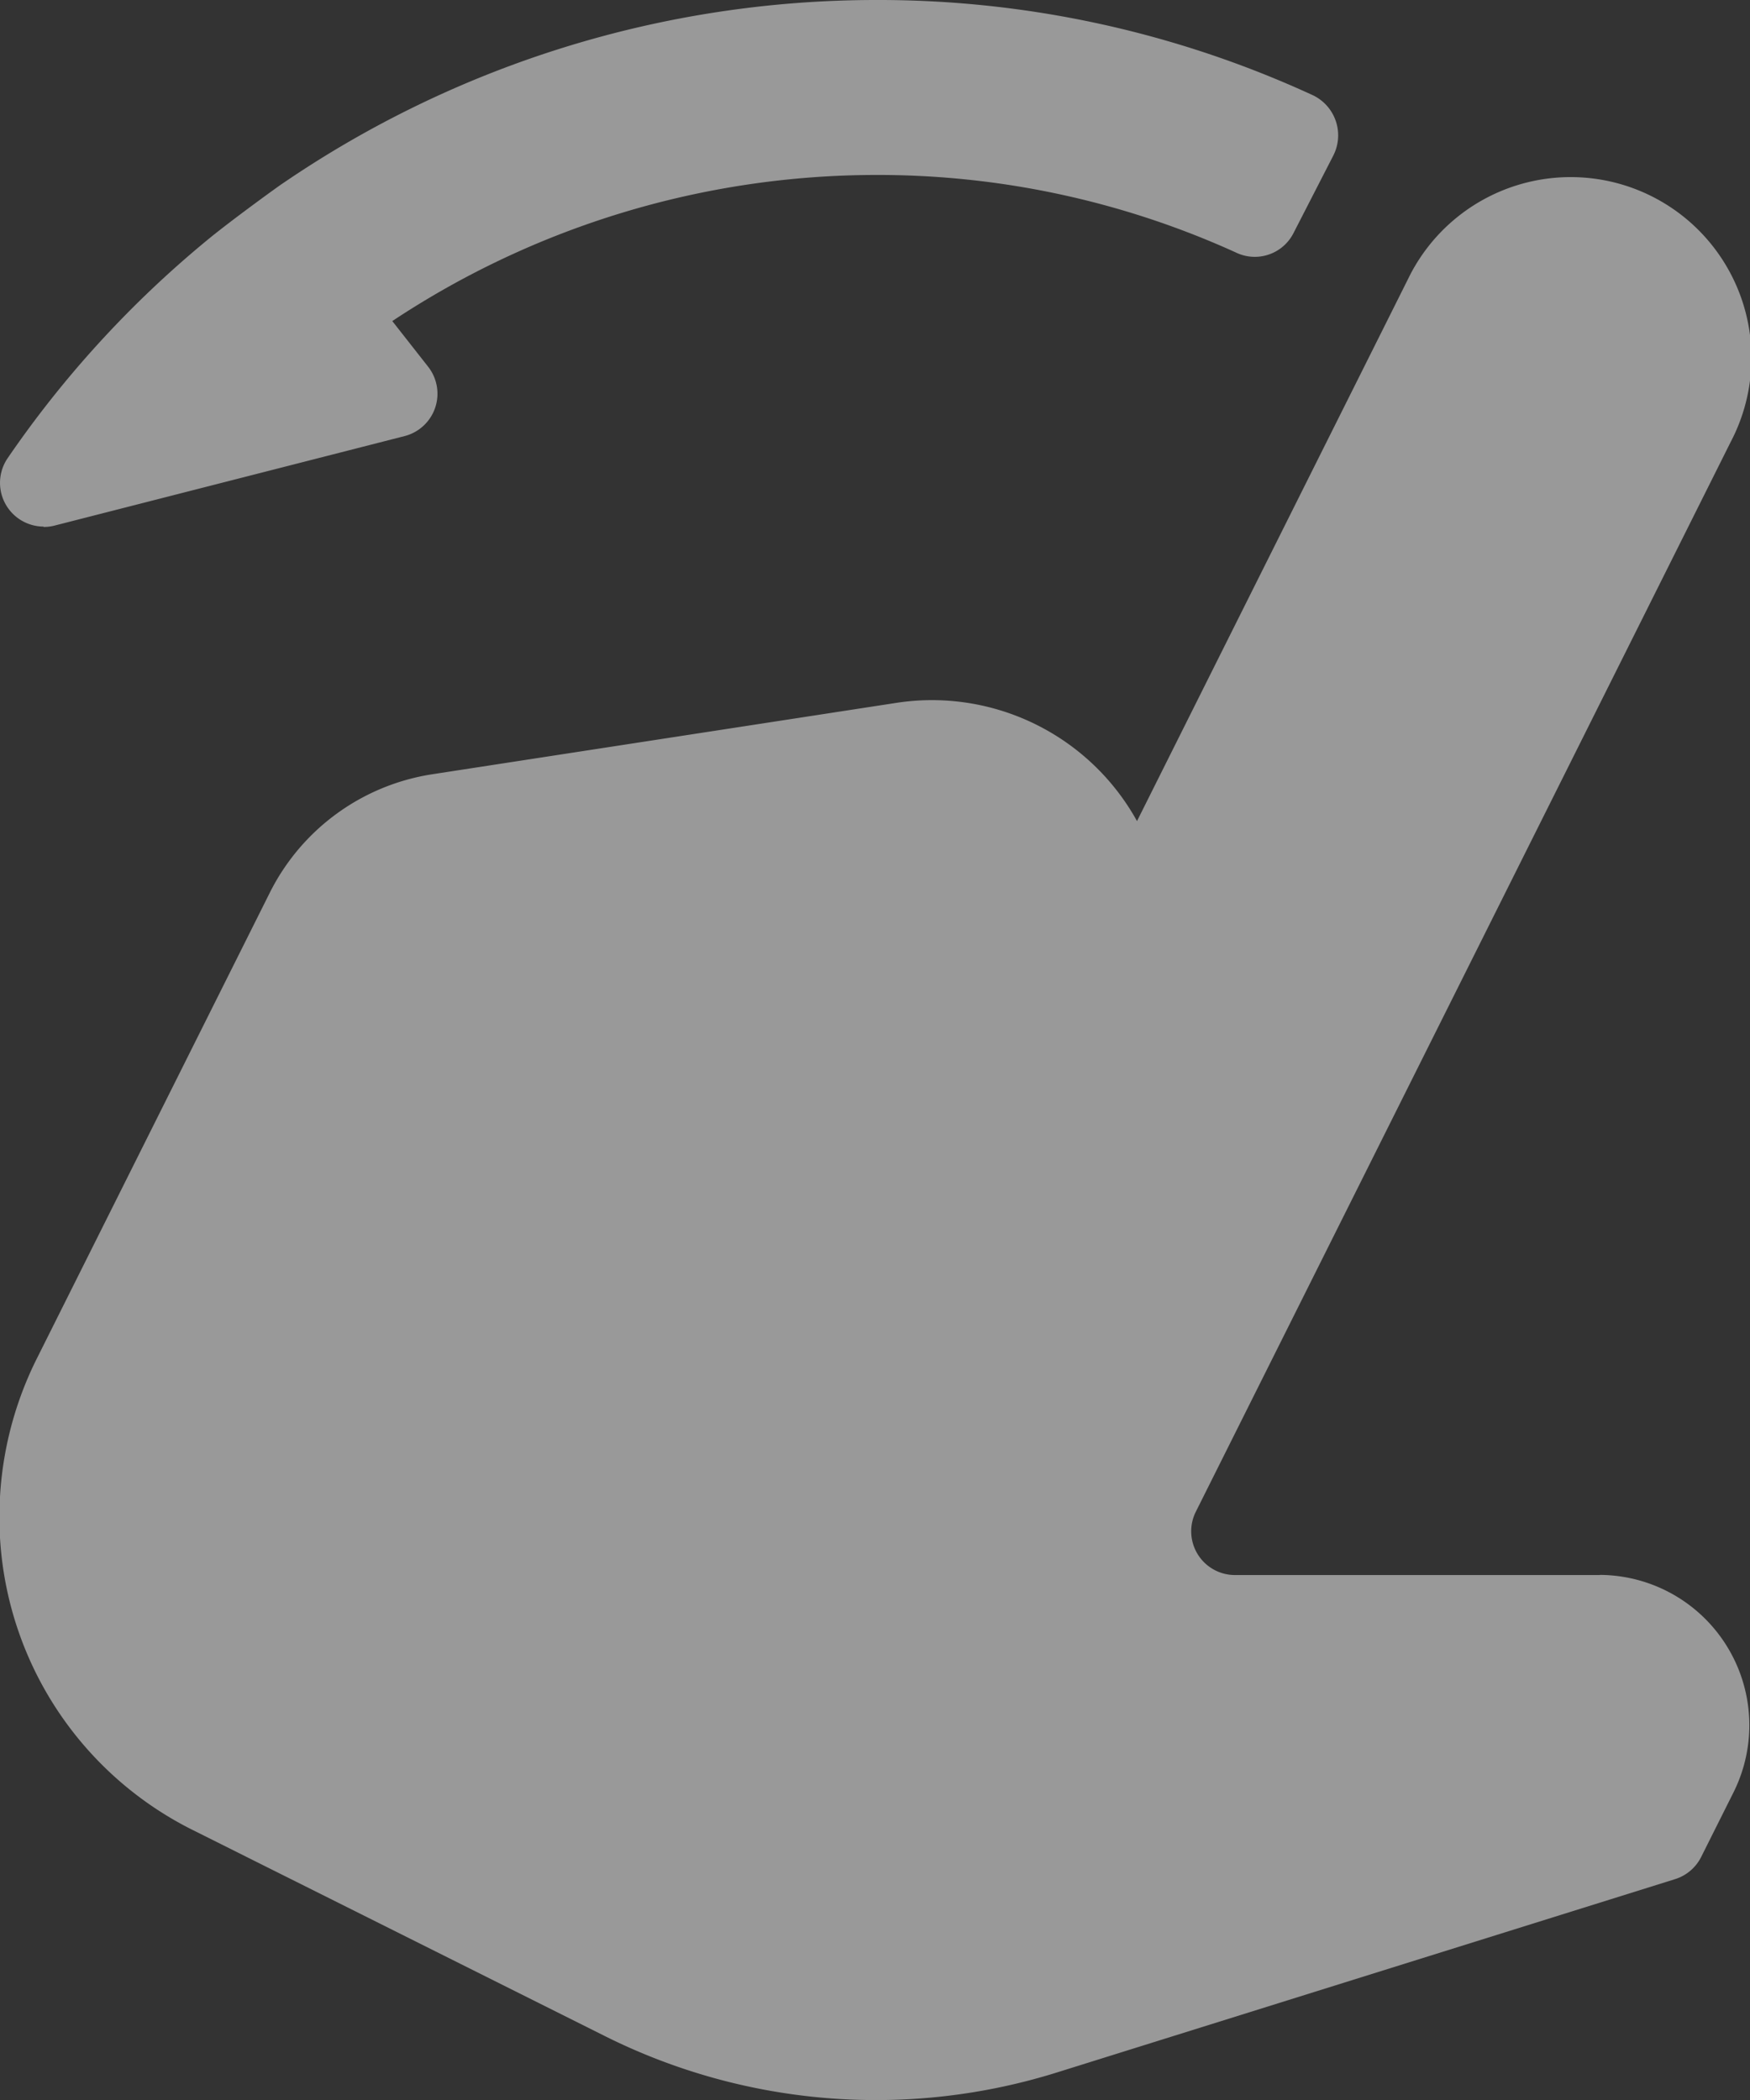
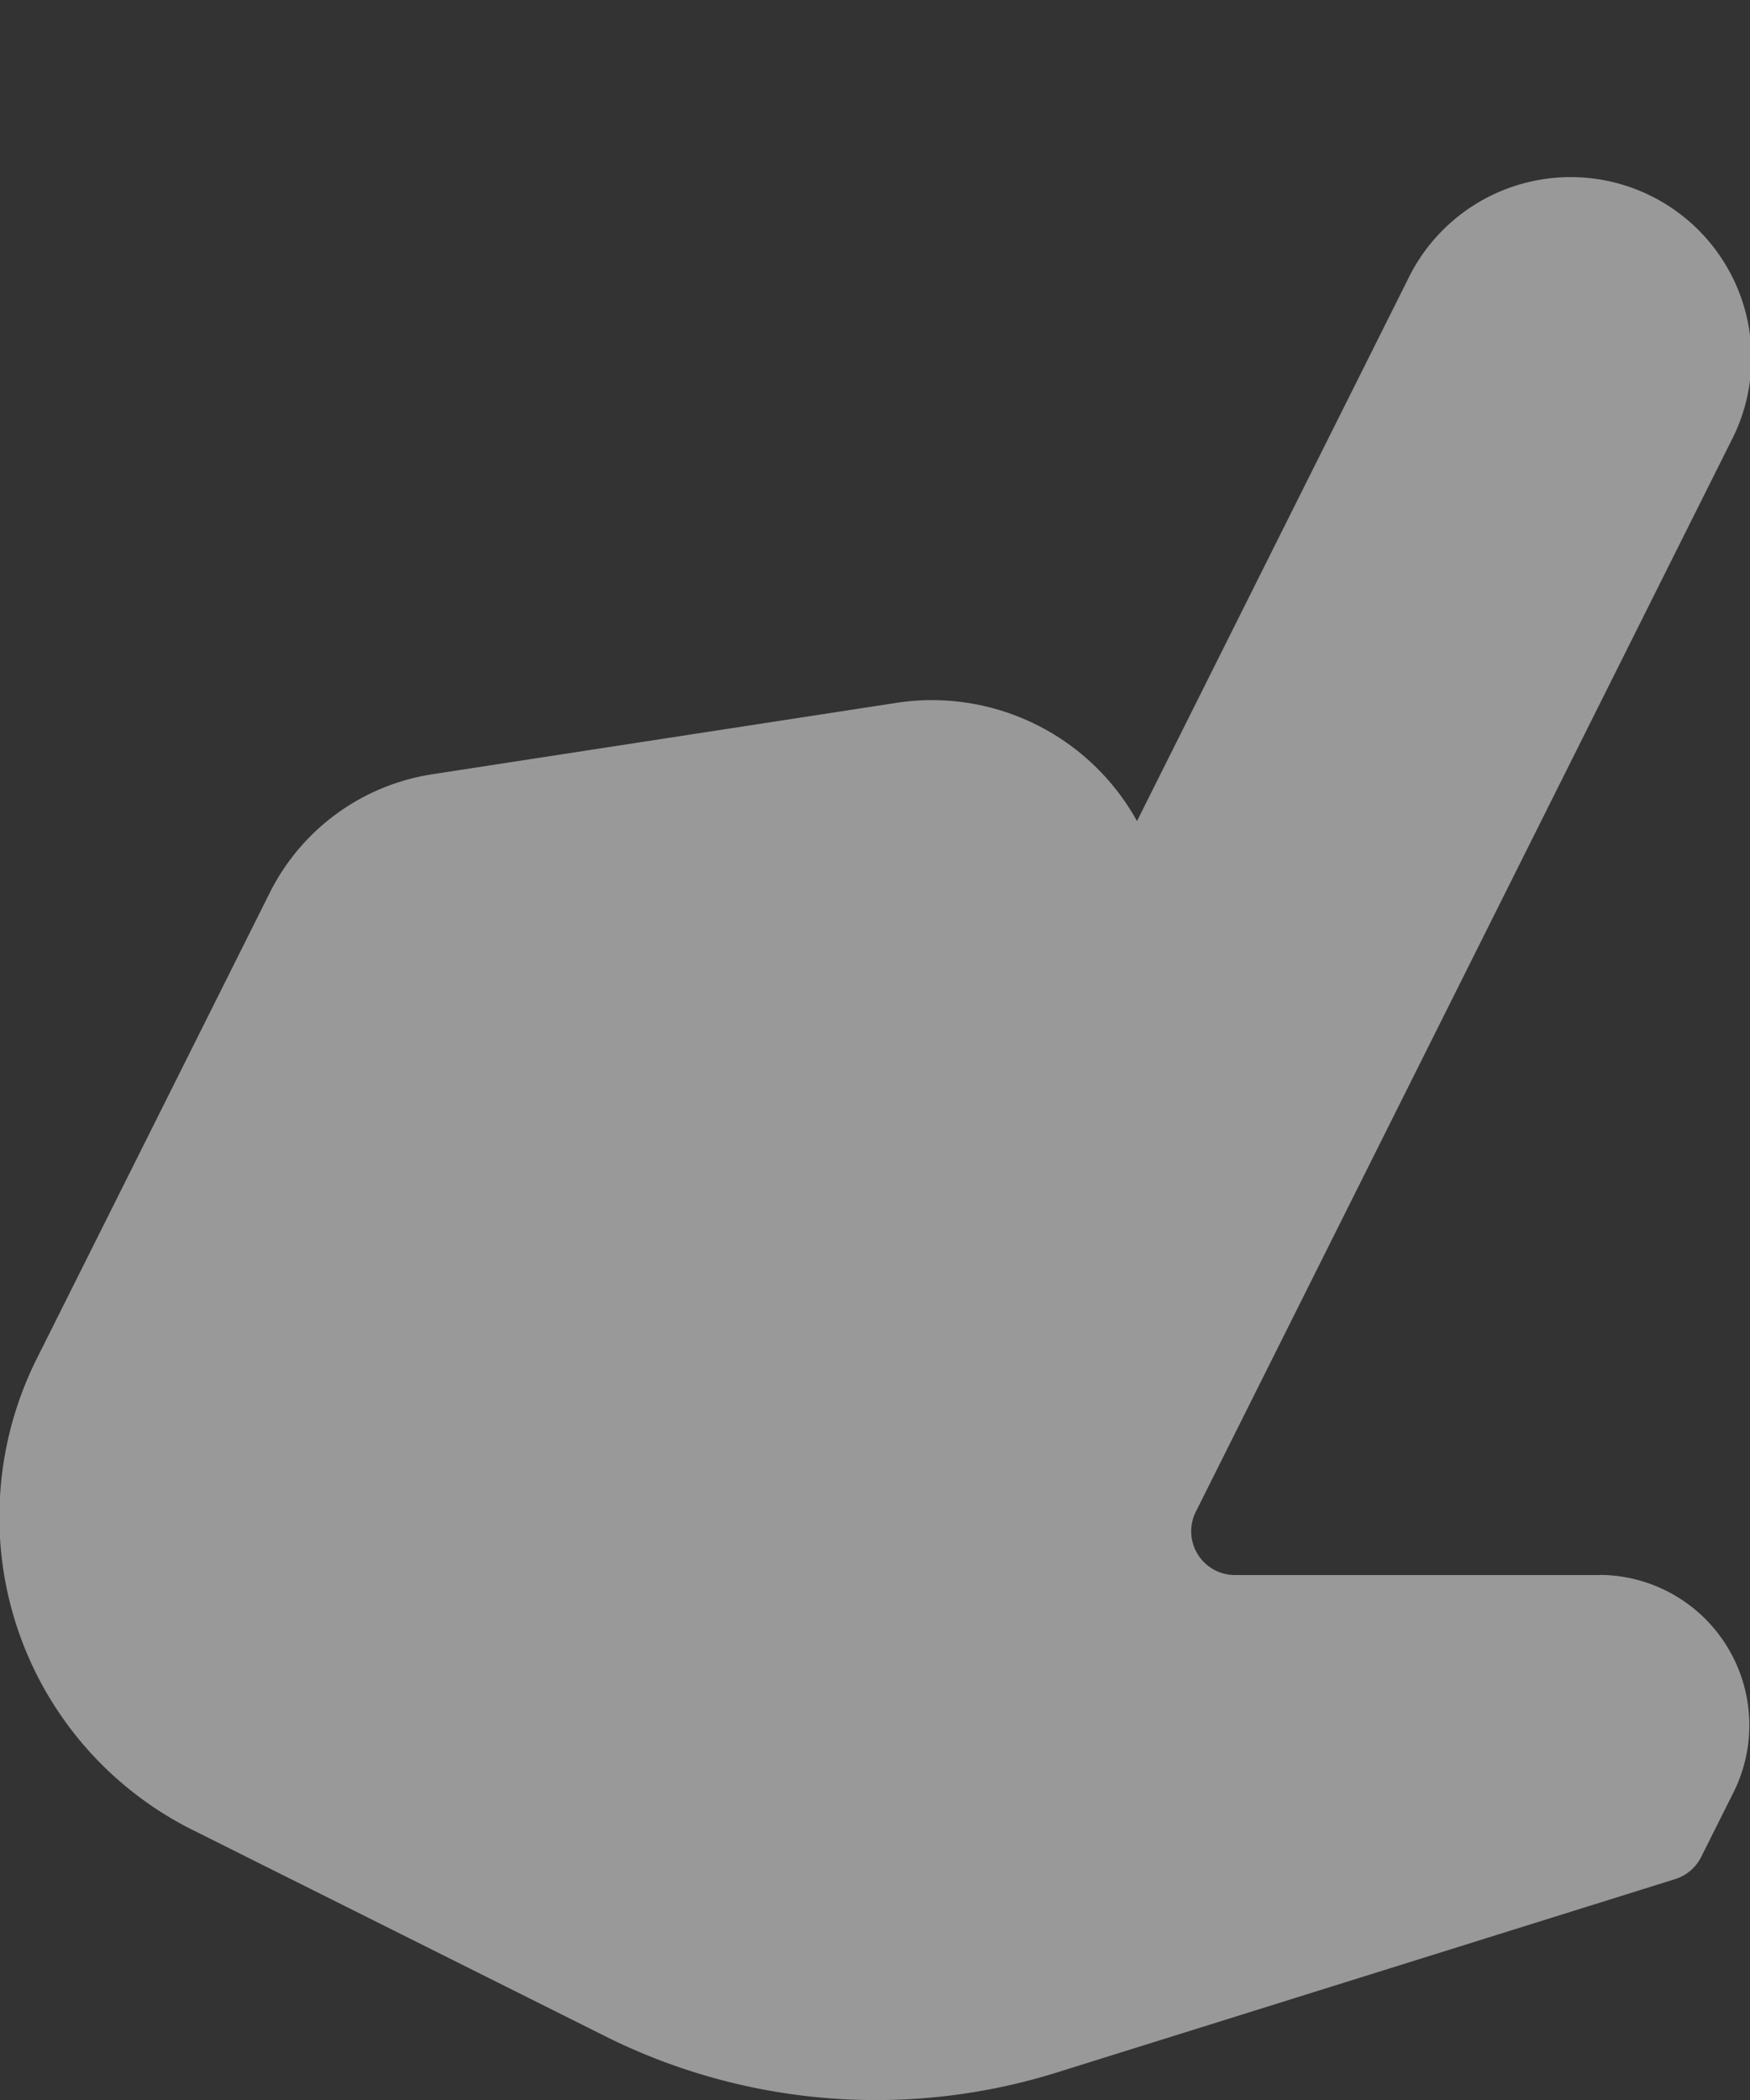
<svg xmlns="http://www.w3.org/2000/svg" width="24.446" height="29.335" viewBox="0 0 24.446 29.335">
  <rect x="0" y="0" width="24.446" height="29.335" fill="#333333" stroke="none" />
  <defs>
    <style>.a{opacity:0.5;}.b{fill:#fff;}</style>
  </defs>
  <g class="a" transform="translate(-42.667)">
    <g transform="translate(42.667)">
      <path class="b" d="M65.019,62.224h-5.1a.611.611,0,0,1-.547-.885l7.472-14.945a2.525,2.525,0,1,0-4.472-2.346l-3.822,7.644a3.273,3.273,0,0,0-3.346-1.654h0l-6.5,1a3.059,3.059,0,0,0-2.268,1.654l-3.26,6.519a4.938,4.938,0,0,0-.517,2.193,4.877,4.877,0,0,0,2.711,4.387l5.746,2.873a8.469,8.469,0,0,0,6.317.508l8.633-2.7a.612.612,0,0,0,.365-.31l.455-.909a2.1,2.1,0,0,0-1.874-3.031Z" transform="translate(-42.667 -40.222)" />
-       <path class="b" d="M43.28,7.361a.6.6,0,0,0,.151-.019L48.32,6.092a.611.611,0,0,0,.329-.97l-.5-.637a12.242,12.242,0,0,1,6.744-2.041,12.084,12.084,0,0,1,5.042,1.084.606.606,0,0,0,.8-.266l.558-1.087a.621.621,0,0,0-.283-.844A14.5,14.5,0,0,0,54.892,0a14.7,14.7,0,0,0-8.275,2.563c-.006,0-.735.526-1.064.8h0A14.685,14.685,0,0,0,42.776,6.4a.611.611,0,0,0,.5.956Z" transform="translate(-42.669)" />
    </g>
  </g>
</svg>